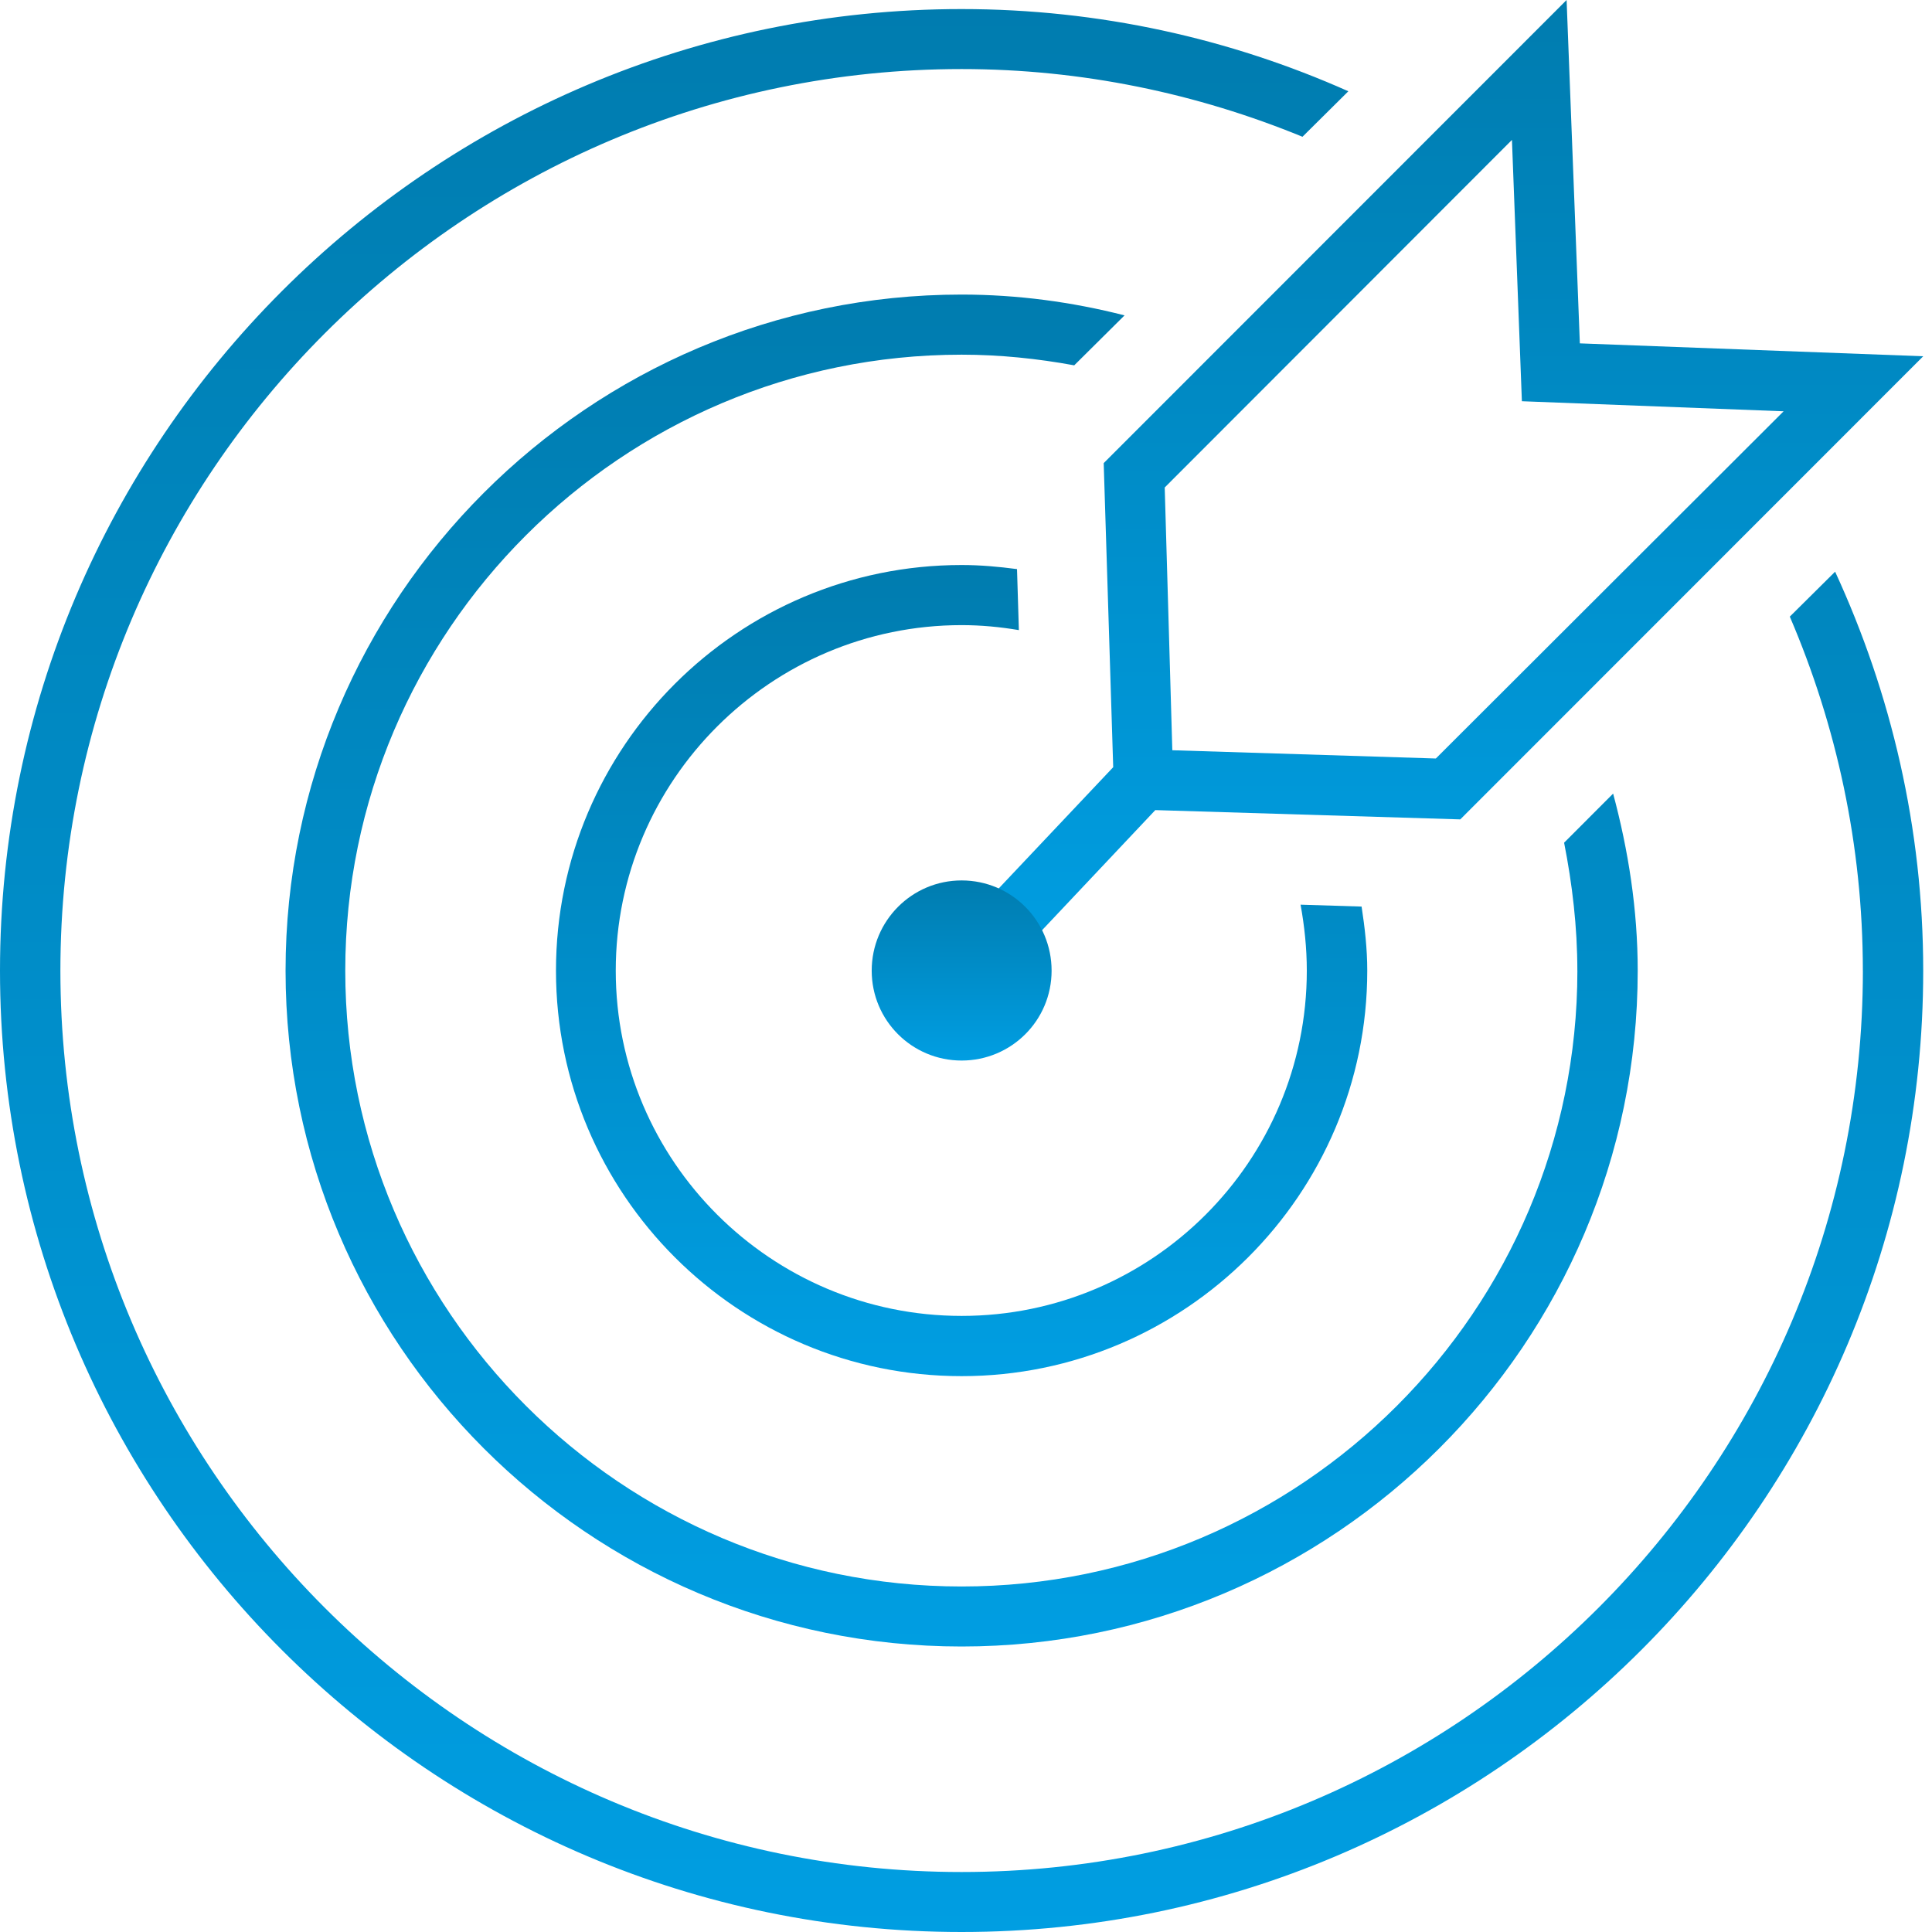
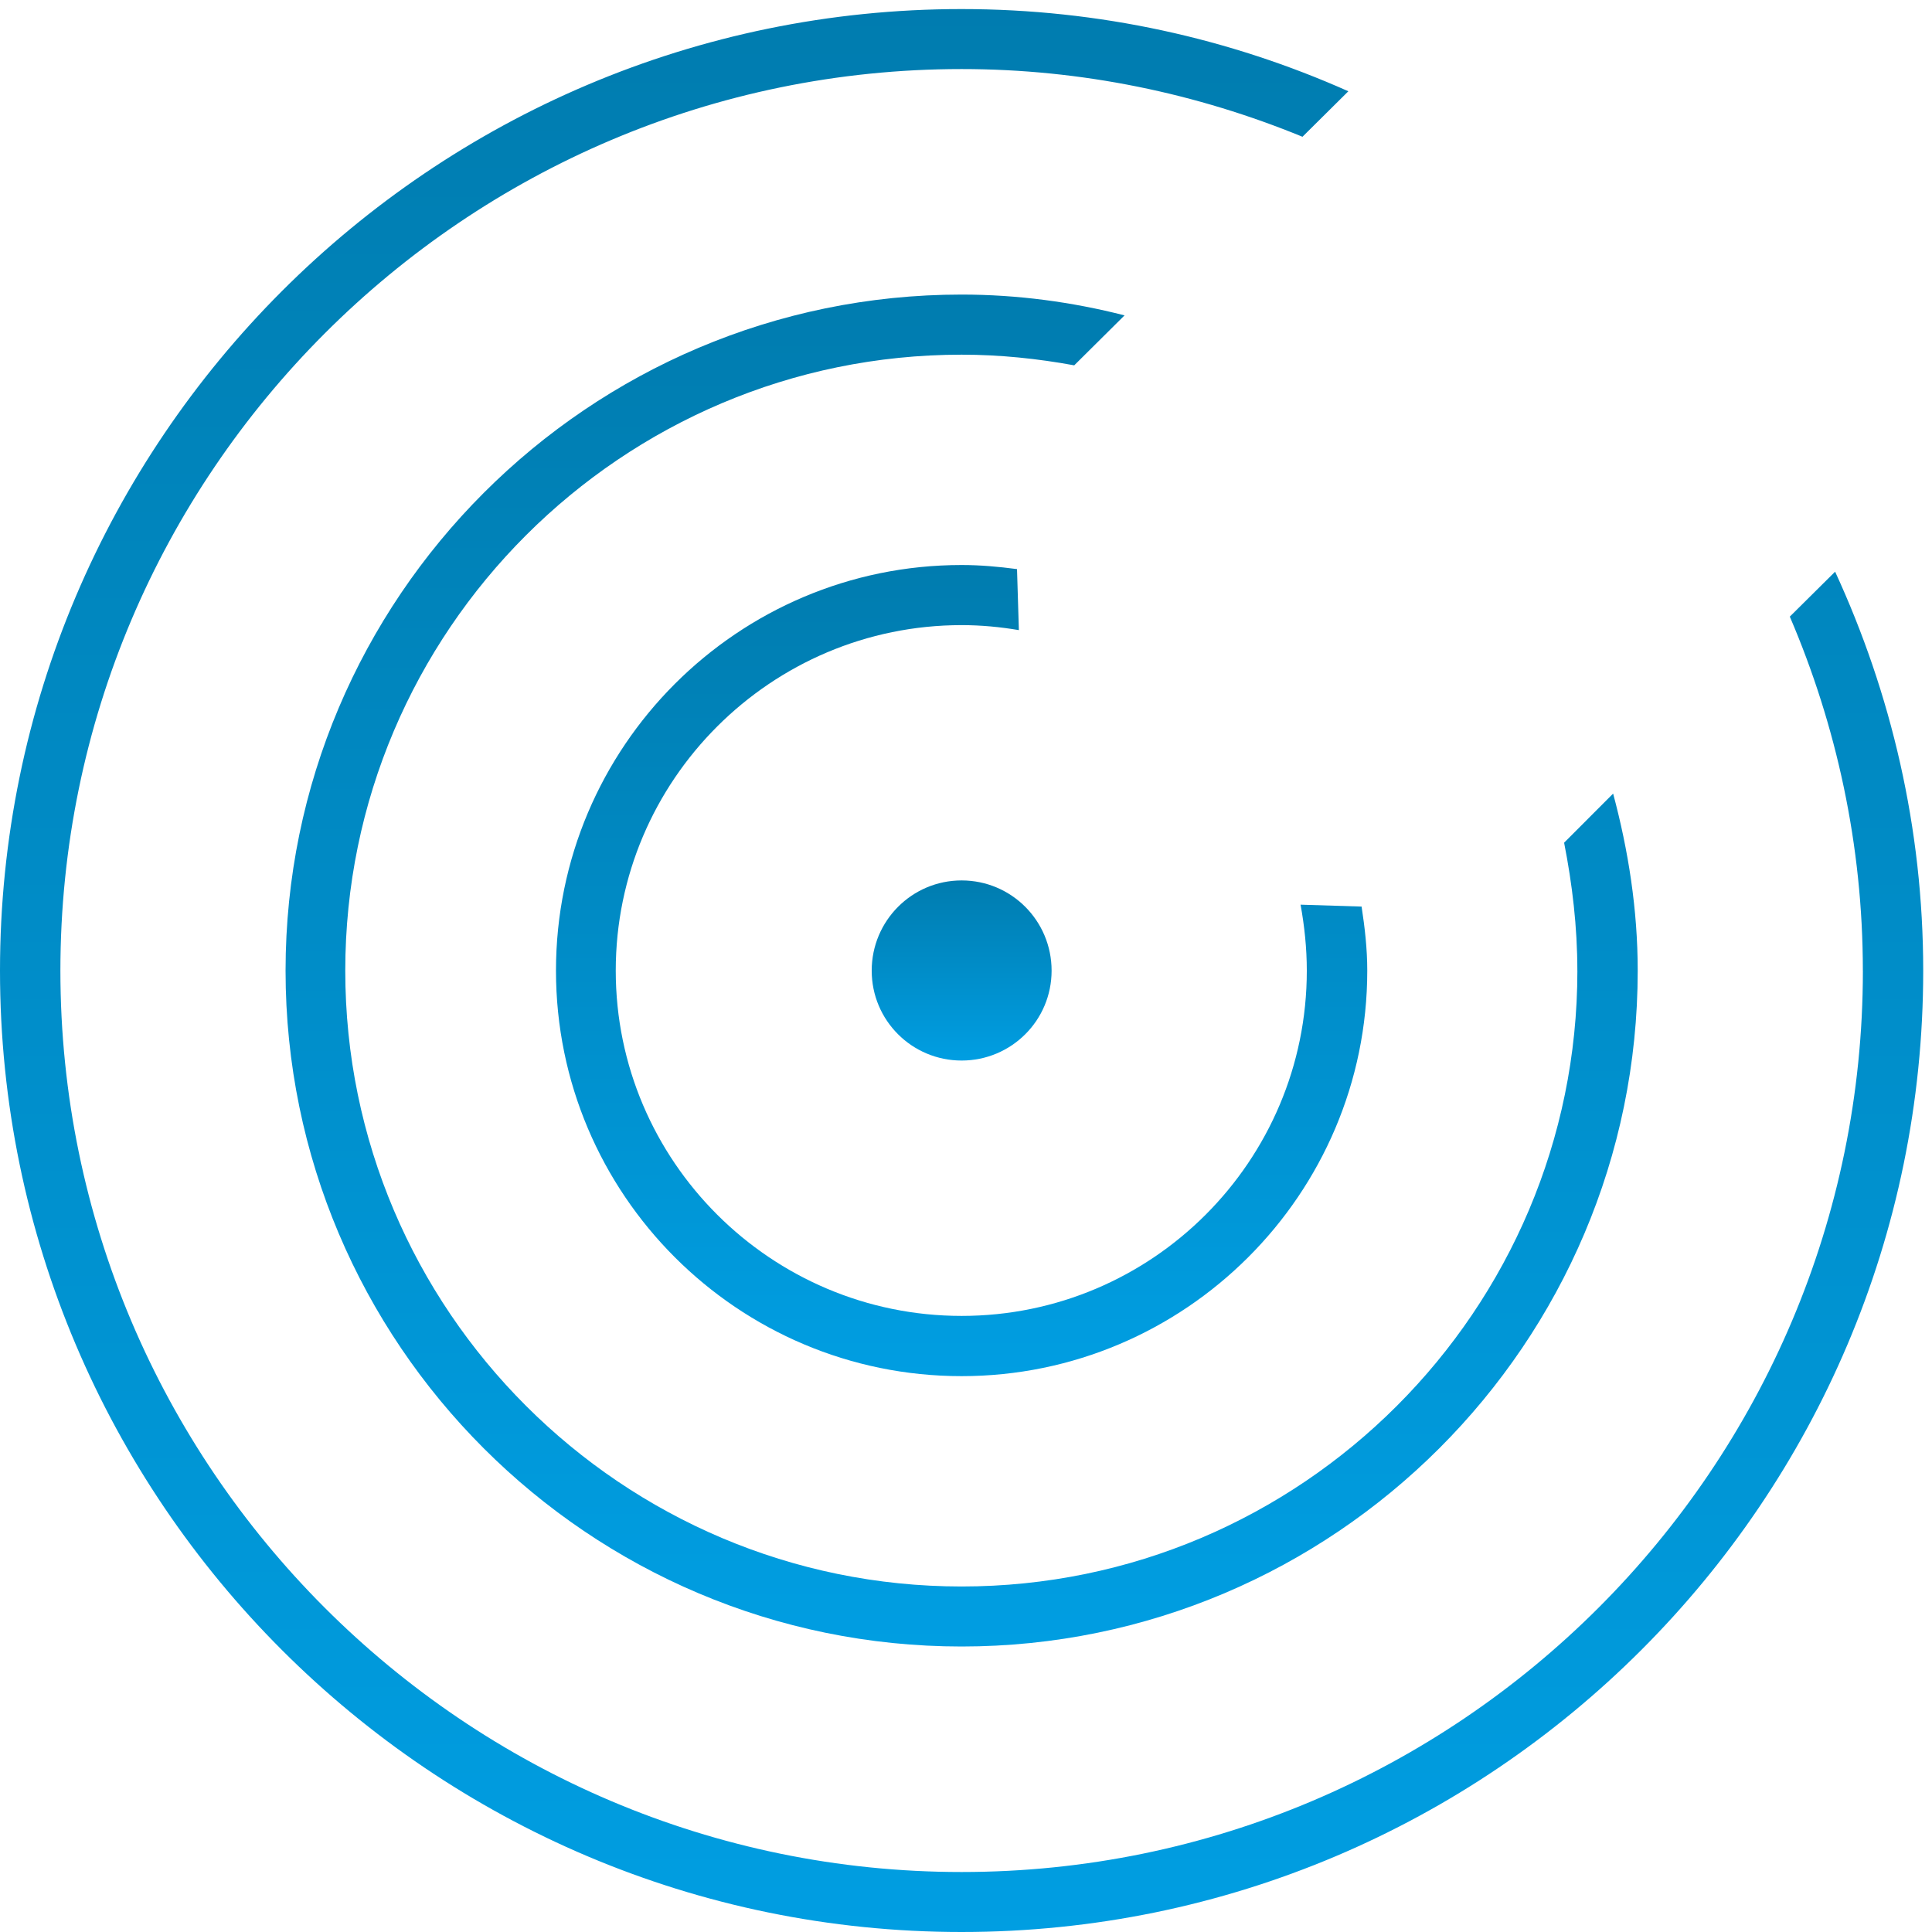
<svg xmlns="http://www.w3.org/2000/svg" width="62" height="62" viewBox="0 0 62 62">
  <defs>
    <linearGradient id="a" x1="50.001%" x2="50.001%" y1="100%" y2="-.001%">
      <stop offset="0%" stop-color="#009EE2" />
      <stop offset="100%" stop-color="#007CAF" />
    </linearGradient>
    <linearGradient id="b" x1="50.001%" x2="50.001%" y1="100%" y2="-.001%">
      <stop offset="0%" stop-color="#009EE2" />
      <stop offset="100%" stop-color="#007CAF" />
    </linearGradient>
    <linearGradient id="c" x1="50.001%" x2="50.001%" y1="100%" y2="-.001%">
      <stop offset="0%" stop-color="#009EE2" />
      <stop offset="100%" stop-color="#007CAF" />
    </linearGradient>
    <linearGradient id="d" x1="50.001%" x2="50.001%" y1="100%" y2="-.001%">
      <stop offset="0%" stop-color="#009EE2" />
      <stop offset="100%" stop-color="#007CAF" />
    </linearGradient>
    <linearGradient id="e" x1="50.001%" x2="50.001%" y1="100%" y2="-.001%">
      <stop offset="0%" stop-color="#009EE2" />
      <stop offset="100%" stop-color="#007CAF" />
    </linearGradient>
  </defs>
  <g fill="none" fill-rule="evenodd">
    <path fill="url(#a)" d="M59.782 31.149c0 15.949-12.977 28.926-28.924 28.926-15.942 0-28.92-12.977-28.92-28.926 0-15.952 12.979-28.933 28.92-28.933 3.874 0 7.569.789 10.94 2.173l1.472-1.46C39.477 1.239 35.278.291 30.858.291 13.845.291 0 14.136 0 31.149c0 17.01 13.845 30.851 30.858 30.851 17.015 0 30.86-13.841 30.86-30.851 0-4.571-1.028-8.9-2.827-12.803l-1.454 1.442c1.497 3.492 2.344 7.336 2.344 11.361" />
    <path fill="url(#b)" d="M41.937 31.149c0 6.111-4.963 11.08-11.078 11.08-6.115 0-11.099-4.969-11.099-11.08 0-6.114 4.984-11.088 11.099-11.088.626 0 1.233.058 1.838.16l-.06-1.958c-.585-.077-1.172-.131-1.778-.131-7.184 0-13.017 5.834-13.017 13.017 0 7.179 5.833 13.013 13.017 13.013 7.166 0 13.018-5.834 13.018-13.013 0-.704-.08-1.392-.182-2.056l-1.958-.061c.124.686.2 1.391.2 2.117" />
    <path fill="url(#c)" d="M50.62 31.149c0 10.898-8.864 19.763-19.762 19.763-10.899 0-19.778-8.865-19.778-19.763 0-10.906 8.879-19.767 19.778-19.767 1.233 0 2.444.127 3.615.342l1.615-1.603c-1.676-.429-3.432-.668-5.23-.668-11.967 0-21.694 9.74-21.694 21.696 0 11.96 9.727 21.689 21.694 21.689 11.95 0 21.698-9.729 21.698-21.689 0-1.965-.302-3.866-.789-5.682l-1.573 1.576c.262 1.33.425 2.696.425 4.106" />
-     <path fill="url(#d)" d="M37.621 24.076l-.244-8.432L48.52 4.49l.319 8.386 8.399.323L46.078 24.341l-8.457-.265zM61.718 11.433l-11.019-.414L50.274 0 35.419 14.862l.305 9.758-4.641 4.915c-.363.386-.345 1.003.038 1.367.182.182.425.258.666.258.264 0 .505-.098.705-.302l4.583-4.861 9.787.298L61.718 11.433z" />
    <path fill="url(#e)" d="M33.747 31.149c0 1.598-1.292 2.885-2.888 2.885-1.591 0-2.885-1.286-2.885-2.885 0-1.602 1.293-2.895 2.885-2.895 1.597 0 2.888 1.293 2.888 2.895" />
  </g>
</svg>